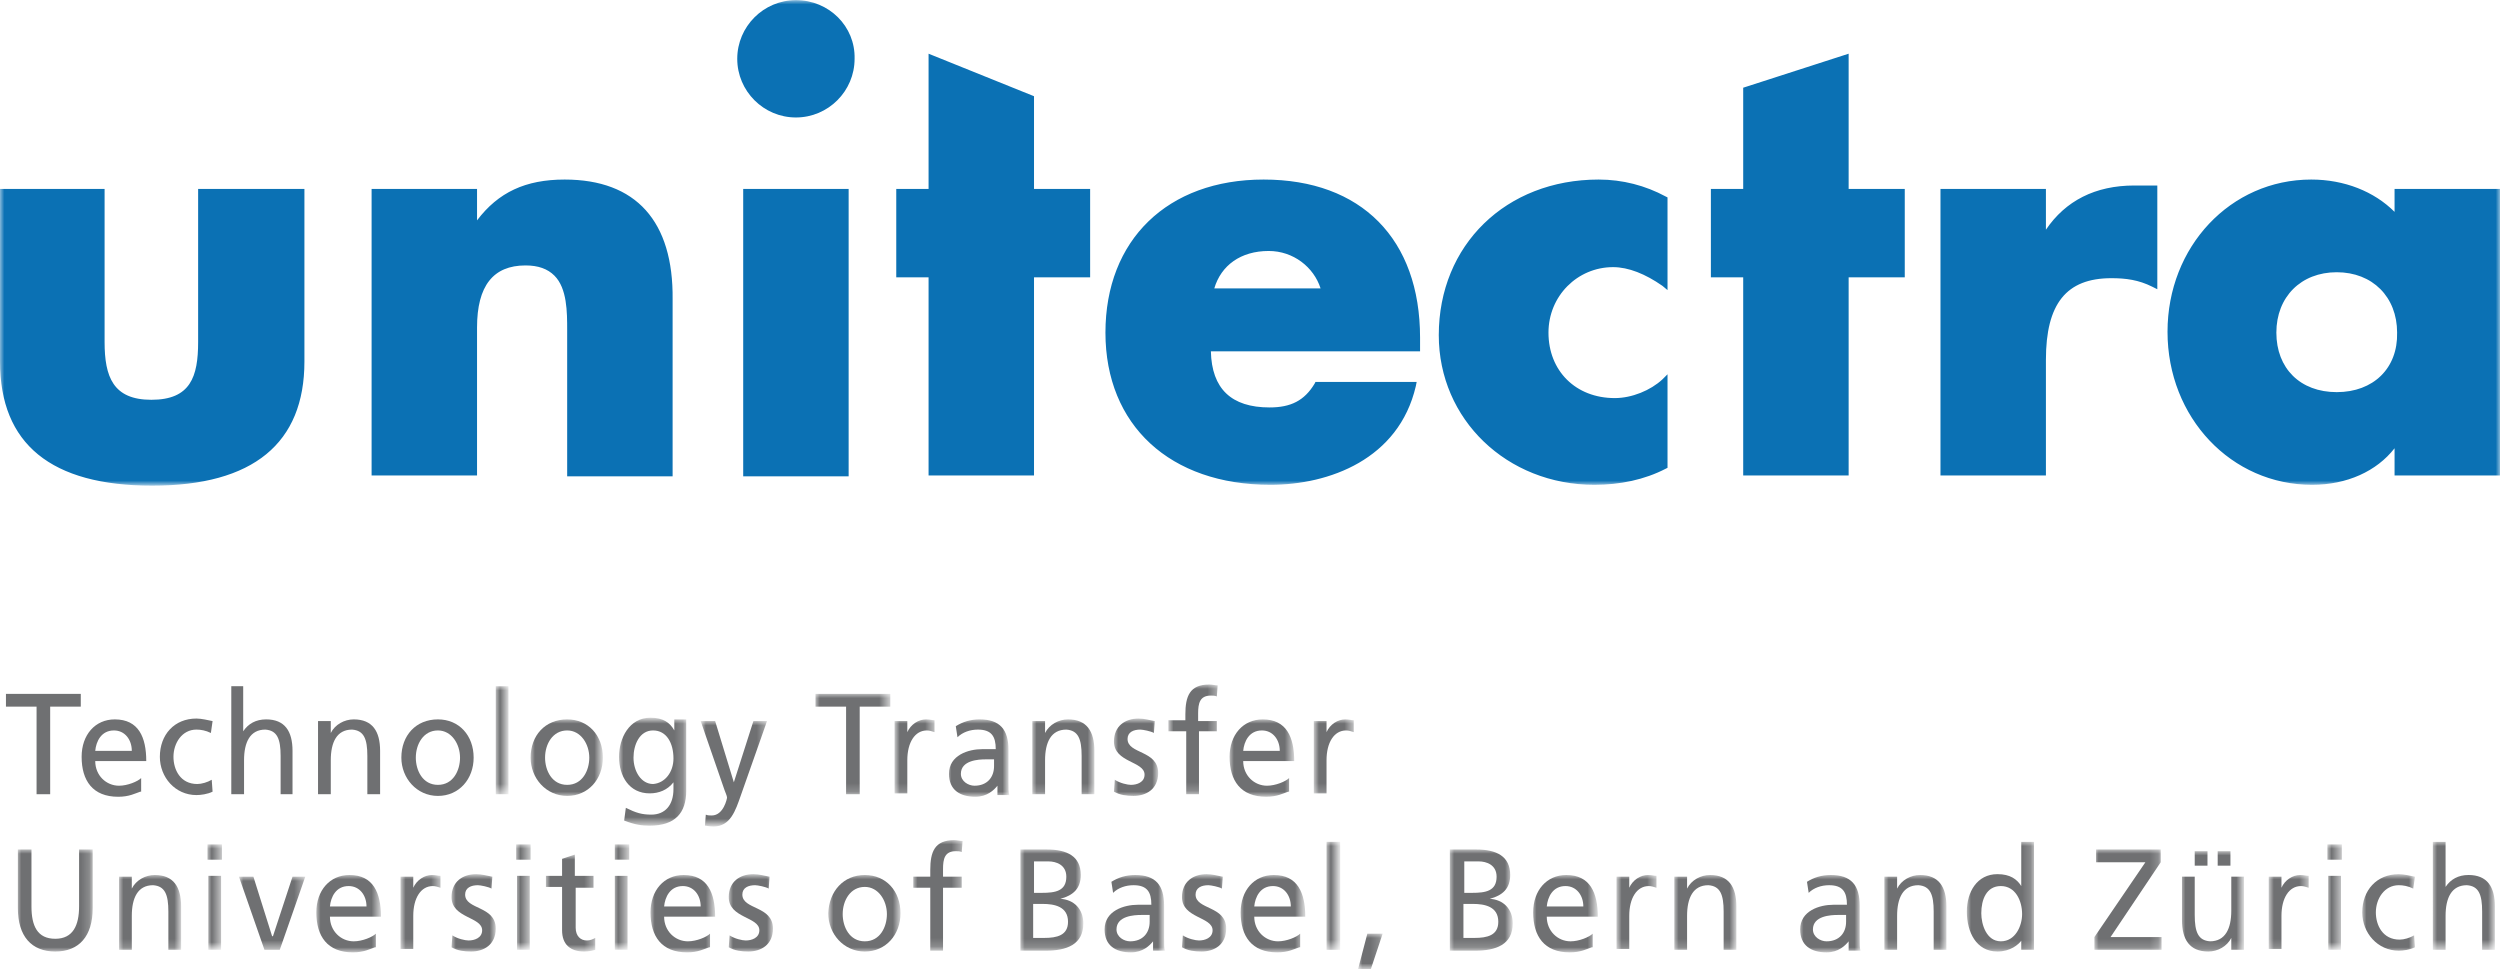
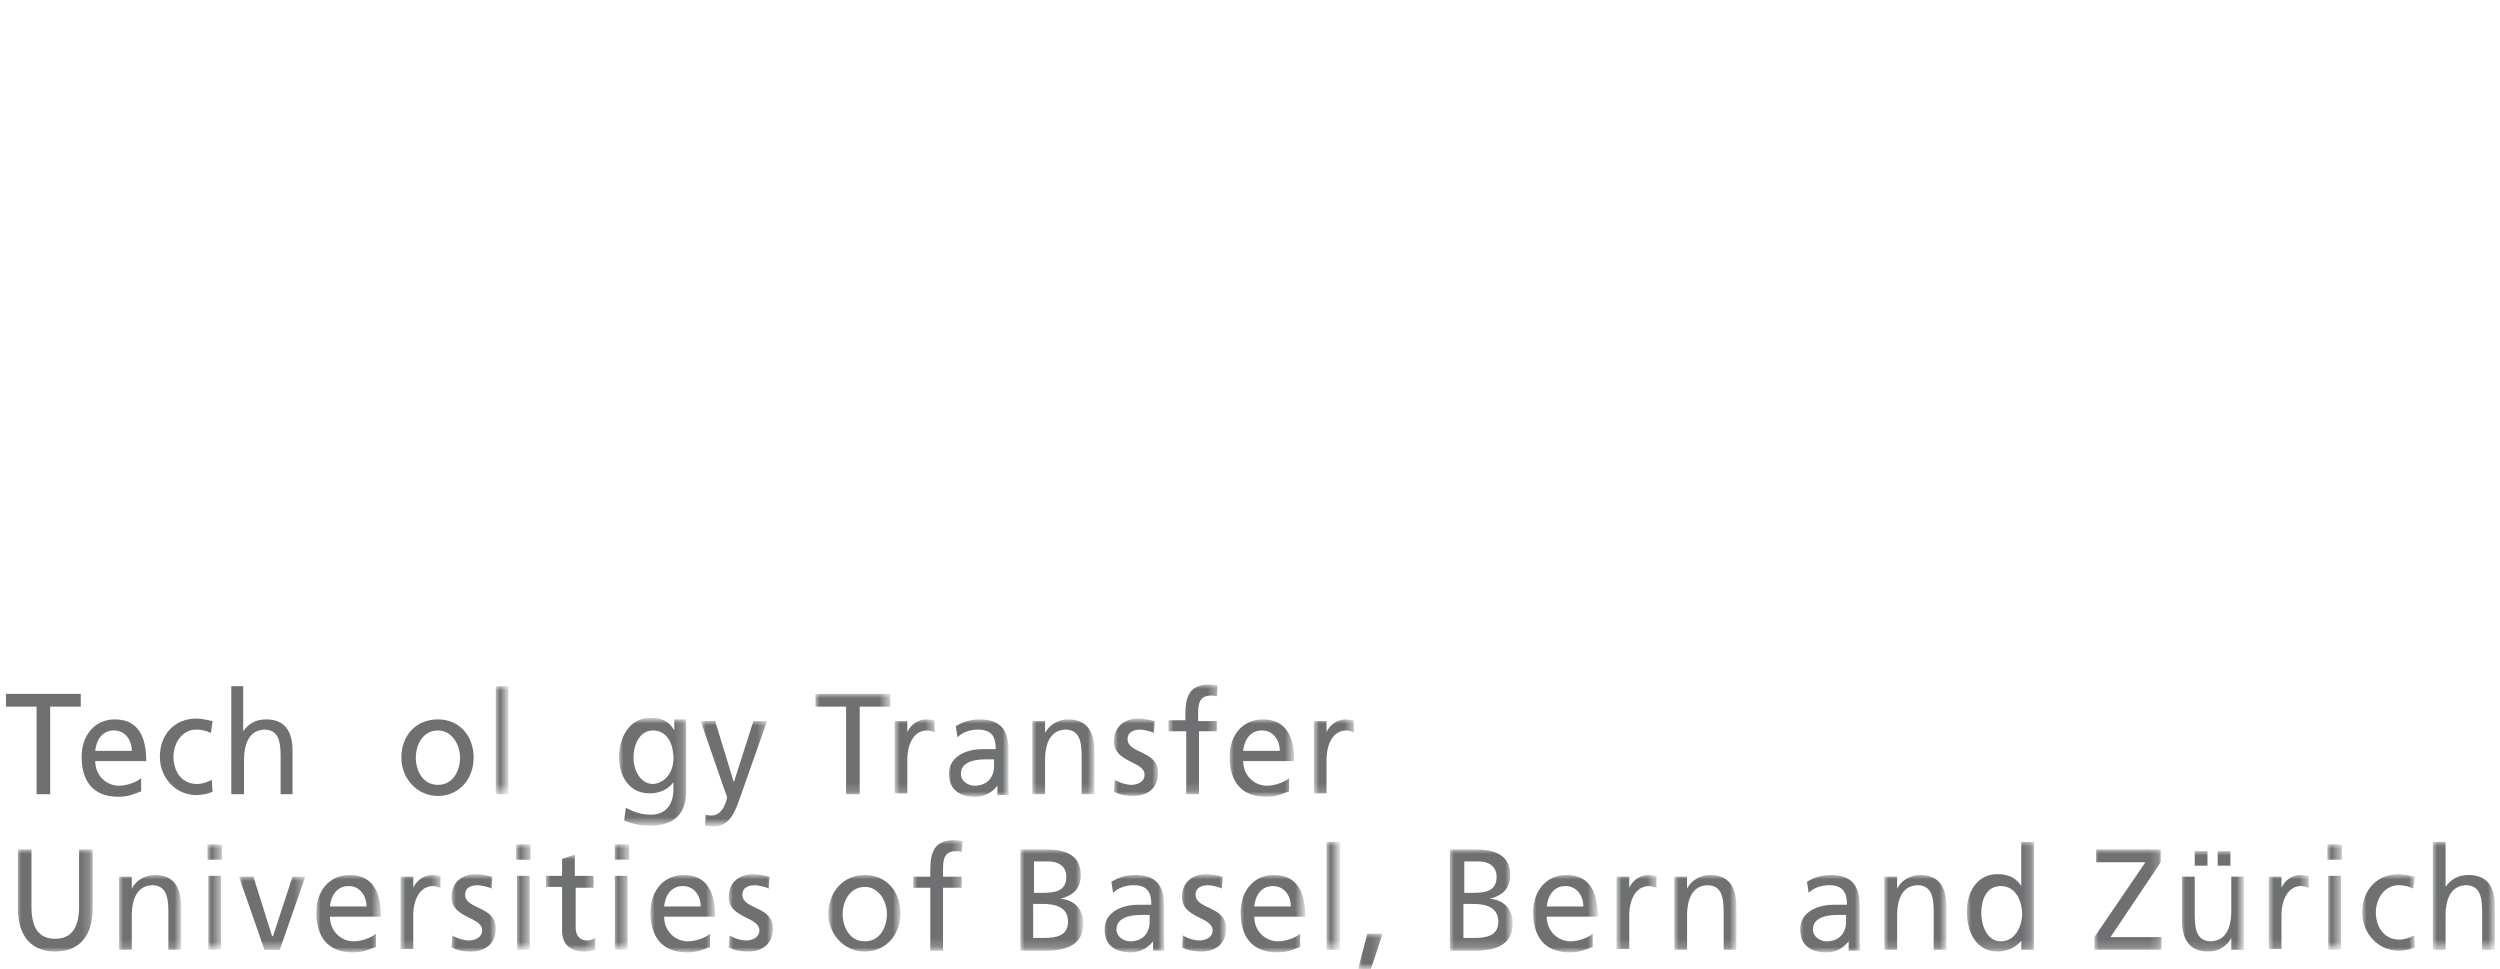
<svg xmlns="http://www.w3.org/2000/svg" version="1.1" id="Ebene_1" x="0px" y="0px" viewBox="0 0 294 114" style="enable-background:new 0 0 294 114;" xml:space="preserve">
  <style type="text/css">
	.st0{filter:url(#Adobe_OpacityMaskFilter);}
	.st1{fill:#FFFFFF;}
	.st2{mask:url(#mask-2_2_);fill:#0B71B4;}
	.st3{fill:#6F7072;}
	.st4{filter:url(#Adobe_OpacityMaskFilter_1_);}
	.st5{mask:url(#mask-4_90_);fill:#6F7072;}
	.st6{filter:url(#Adobe_OpacityMaskFilter_2_);}
	.st7{mask:url(#mask-4_89_);fill:#6F7072;}
	.st8{filter:url(#Adobe_OpacityMaskFilter_3_);}
	.st9{mask:url(#mask-4_88_);fill:#6F7072;}
	.st10{filter:url(#Adobe_OpacityMaskFilter_4_);}
	.st11{mask:url(#mask-4_87_);fill:#6F7072;}
	.st12{filter:url(#Adobe_OpacityMaskFilter_5_);}
	.st13{mask:url(#mask-4_86_);fill:#6F7072;}
	.st14{filter:url(#Adobe_OpacityMaskFilter_6_);}
	.st15{mask:url(#mask-4_85_);fill:#6F7072;}
	.st16{filter:url(#Adobe_OpacityMaskFilter_7_);}
	.st17{mask:url(#mask-4_84_);fill:#6F7072;}
	.st18{filter:url(#Adobe_OpacityMaskFilter_8_);}
	.st19{mask:url(#mask-4_83_);fill:#6F7072;}
	.st20{filter:url(#Adobe_OpacityMaskFilter_9_);}
	.st21{mask:url(#mask-4_82_);fill:#6F7072;}
	.st22{filter:url(#Adobe_OpacityMaskFilter_10_);}
	.st23{mask:url(#mask-4_81_);fill:#6F7072;}
	.st24{filter:url(#Adobe_OpacityMaskFilter_11_);}
	.st25{mask:url(#mask-4_80_);fill:#6F7072;}
	.st26{filter:url(#Adobe_OpacityMaskFilter_12_);}
	.st27{mask:url(#mask-4_79_);fill:#6F7072;}
	.st28{filter:url(#Adobe_OpacityMaskFilter_13_);}
	.st29{mask:url(#mask-4_78_);fill:#6F7072;}
	.st30{filter:url(#Adobe_OpacityMaskFilter_14_);}
	.st31{mask:url(#mask-4_77_);fill:#6F7072;}
	.st32{filter:url(#Adobe_OpacityMaskFilter_15_);}
	.st33{mask:url(#mask-4_76_);fill:#6F7072;}
	.st34{filter:url(#Adobe_OpacityMaskFilter_16_);}
	.st35{mask:url(#mask-4_75_);fill:#6F7072;}
	.st36{filter:url(#Adobe_OpacityMaskFilter_17_);}
	.st37{mask:url(#mask-4_74_);fill:#6F7072;}
	.st38{filter:url(#Adobe_OpacityMaskFilter_18_);}
	.st39{mask:url(#mask-4_73_);fill:#6F7072;}
	.st40{filter:url(#Adobe_OpacityMaskFilter_19_);}
	.st41{mask:url(#mask-4_72_);fill:#6F7072;}
	.st42{filter:url(#Adobe_OpacityMaskFilter_20_);}
	.st43{mask:url(#mask-4_71_);fill:#6F7072;}
	.st44{filter:url(#Adobe_OpacityMaskFilter_21_);}
	.st45{mask:url(#mask-4_70_);fill:#6F7072;}
	.st46{filter:url(#Adobe_OpacityMaskFilter_22_);}
	.st47{mask:url(#mask-4_69_);fill:#6F7072;}
	.st48{filter:url(#Adobe_OpacityMaskFilter_23_);}
	.st49{mask:url(#mask-4_68_);fill:#6F7072;}
	.st50{filter:url(#Adobe_OpacityMaskFilter_24_);}
	.st51{mask:url(#mask-4_67_);fill:#6F7072;}
	.st52{filter:url(#Adobe_OpacityMaskFilter_25_);}
	.st53{mask:url(#mask-4_66_);fill:#6F7072;}
	.st54{filter:url(#Adobe_OpacityMaskFilter_26_);}
	.st55{mask:url(#mask-4_65_);fill:#6F7072;}
	.st56{filter:url(#Adobe_OpacityMaskFilter_27_);}
	.st57{mask:url(#mask-4_64_);fill:#6F7072;}
	.st58{filter:url(#Adobe_OpacityMaskFilter_28_);}
	.st59{mask:url(#mask-4_63_);fill:#6F7072;}
	.st60{filter:url(#Adobe_OpacityMaskFilter_29_);}
	.st61{mask:url(#mask-4_62_);fill:#6F7072;}
	.st62{filter:url(#Adobe_OpacityMaskFilter_30_);}
	.st63{mask:url(#mask-4_61_);fill:#6F7072;}
	.st64{filter:url(#Adobe_OpacityMaskFilter_31_);}
	.st65{mask:url(#mask-4_60_);fill:#6F7072;}
	.st66{filter:url(#Adobe_OpacityMaskFilter_32_);}
	.st67{mask:url(#mask-4_59_);fill:#6F7072;}
	.st68{filter:url(#Adobe_OpacityMaskFilter_33_);}
	.st69{mask:url(#mask-4_58_);fill:#6F7072;}
	.st70{filter:url(#Adobe_OpacityMaskFilter_34_);}
	.st71{mask:url(#mask-4_57_);fill:#6F7072;}
	.st72{filter:url(#Adobe_OpacityMaskFilter_35_);}
	.st73{mask:url(#mask-4_56_);fill:#6F7072;}
	.st74{filter:url(#Adobe_OpacityMaskFilter_36_);}
	.st75{mask:url(#mask-4_55_);fill:#6F7072;}
	.st76{filter:url(#Adobe_OpacityMaskFilter_37_);}
	.st77{mask:url(#mask-4_54_);fill:#6F7072;}
	.st78{filter:url(#Adobe_OpacityMaskFilter_38_);}
	.st79{mask:url(#mask-4_53_);fill:#6F7072;}
	.st80{filter:url(#Adobe_OpacityMaskFilter_39_);}
	.st81{mask:url(#mask-4_52_);fill:#6F7072;}
	.st82{filter:url(#Adobe_OpacityMaskFilter_40_);}
	.st83{mask:url(#mask-4_51_);fill:#6F7072;}
	.st84{filter:url(#Adobe_OpacityMaskFilter_41_);}
	.st85{mask:url(#mask-4_50_);fill:#6F7072;}
	.st86{filter:url(#Adobe_OpacityMaskFilter_42_);}
	.st87{mask:url(#mask-4_49_);fill:#6F7072;}
	.st88{filter:url(#Adobe_OpacityMaskFilter_43_);}
	.st89{mask:url(#mask-4_48_);fill:#6F7072;}
	.st90{filter:url(#Adobe_OpacityMaskFilter_44_);}
	.st91{mask:url(#mask-4_47_);fill:#6F7072;}
	.st92{filter:url(#Adobe_OpacityMaskFilter_45_);}
	.st93{mask:url(#mask-4_46_);fill:#6F7072;}
</style>
  <title>Page 1</title>
  <desc>Created with Sketch.</desc>
  <g id="Page-1_1_">
    <g id="Desktop-HD" transform="translate(-145, -44)">
      <g id="Page-1" transform="translate(145, 43)">
        <g id="Group-3" transform="translate(0, 0.515)">
          <g id="Clip-2">
				</g>
          <defs>
            <filter id="Adobe_OpacityMaskFilter" filterUnits="userSpaceOnUse" x="0" y="0.5" width="294" height="57.1">
              <feColorMatrix type="matrix" values="1 0 0 0 0  0 1 0 0 0  0 0 1 0 0  0 0 0 1 0" />
            </filter>
          </defs>
          <mask maskUnits="userSpaceOnUse" x="0" y="0.5" width="294" height="57.1" id="mask-2_2_">
            <g class="st0">
-               <polygon id="path-1_2_" class="st1" points="0,0.5 294,0.5 294,57.5 0,57.5       " />
-             </g>
+               </g>
          </mask>
          <path id="Fill-1" class="st2" d="M274.8,46.6c-4.3,0-7.1-2.8-7.1-7c0-4.2,2.9-7.1,7.1-7.1c4.2,0,7.1,2.9,7.1,7.1      C282,43.8,279.1,46.6,274.8,46.6z M281.6,22.7v2.7c-2.4-2.4-5.9-3.8-9.8-3.8c-9.5,0-16.9,7.9-16.9,17.9c0,10.1,7.5,18,17,18      c4.1,0,7.6-1.6,9.7-4.3v3.2H294V22.7H281.6z M142.8,34.4c0.8-2.7,3.1-4.4,6.4-4.4c2.9,0,5.3,1.9,6.1,4.4H142.8z M148.6,21.6      c-11.3,0-18.6,7.1-18.6,18c0,10.9,7.6,17.9,19.4,17.9c6.9,0,15.1-3,17.1-11.6l0.1-0.5h-11.9l-0.1,0.2c-1.2,2-2.8,2.8-5.3,2.8      c-4.5,0-6.8-2.2-6.9-6.6H167v-1.6C167,28.6,160.1,21.6,148.6,21.6z M240.6,27.5v-4.8h-12.4v33.7h12.4V42.8      c0-6.6,2.4-9.6,7.7-9.6c1.7,0,3.2,0.2,4.8,1l0.6,0.3V22.3H251C246.4,22.3,242.9,24.1,240.6,27.5z M217.4,6.8l-12.4,4v11.9h-3.8      v10.4h3.8v23.3h12.4V33.1h6.6V22.7h-6.6V6.8z M188,21.6c-10.9,0-18.8,7.7-18.8,18.3c0,9.9,8,17.6,18.3,17.6c3,0,5.9-0.6,8.4-1.9      l0.2-0.1v-11l-0.6,0.6c-1.4,1.3-3.6,2.2-5.6,2.2c-4.6,0-7.8-3.2-7.8-7.7c0-4.3,3.4-7.7,7.6-7.7c1.8,0,3.8,0.8,5.8,2.2l0.6,0.5      V23.7l-0.2-0.1C193.5,22.3,190.8,21.6,188,21.6z M66.4,21.6c-4.6,0-7.8,1.5-10.3,4.8v-3.7H43.7v33.7h12.4V39      c0-4.9,1.9-7.3,5.7-7.3c1.5,0,2.6,0.4,3.4,1.2c1.5,1.5,1.5,4.3,1.5,6.4l0,0.7v16.5h12.4V35.7C79.2,26.5,74.8,21.6,66.4,21.6z       M121.6,11.8l-12.4-5v15.9h-3.8v10.4h3.8v23.3h12.4V33.1h6.6V22.7h-6.6V11.8z M23.3,40.7c0,4.1-0.9,6.8-5.5,6.8      c-4.5,0-5.5-2.7-5.5-6.8v-18H0V43c0,9.7,6,14.6,17.9,14.6S35.8,52.6,35.8,43V22.7H23.3V40.7z M87.4,56.5h12.4V22.7H87.4V56.5z       M93.6,0.5c-3.8,0-6.9,3.1-6.9,6.9c0,3.8,3.1,6.9,6.9,6.9c3.8,0,6.9-3.1,6.9-6.9C100.6,3.6,97.5,0.5,93.6,0.5z" />
        </g>
        <polygon id="Fill-4" class="st3" points="4.3,84.1 0.7,84.1 0.7,82.6 9.5,82.6 9.5,84.1 5.9,84.1 5.9,94.4 4.3,94.4    " />
        <path id="Fill-6" class="st3" d="M15.5,89.3c0-1.3-0.8-2.4-2.1-2.4c-1.5,0-2.1,1.3-2.2,2.4H15.5z M16.5,94.1     c-0.6,0.2-1.3,0.6-2.6,0.6c-3,0-4.3-1.9-4.3-4.7c0-2.6,1.6-4.4,3.9-4.4c2.8,0,3.7,2.1,3.7,4.9h-6c0,1.7,1.3,2.9,2.8,2.9     c1,0,2.2-0.5,2.6-0.9V94.1z" />
        <path id="Fill-8" class="st3" d="M24.8,87.2c-0.6-0.3-1.2-0.4-1.7-0.4c-1.7,0-2.7,1.6-2.7,3.2c0,1.5,0.8,3.2,2.8,3.2     c0.5,0,1.2-0.2,1.7-0.5l0.1,1.4c-0.6,0.3-1.4,0.4-1.9,0.4c-2.5,0-4.3-2.1-4.3-4.5c0-2.6,1.7-4.5,4.3-4.5c0.6,0,1.4,0.2,1.9,0.3     L24.8,87.2z" />
        <path id="Fill-10" class="st3" d="M27.1,81.7h1.5V87h0c0.6-0.9,1.5-1.4,2.7-1.4c2.2,0,3.1,1.4,3.1,3.7v5.1H33v-4.5     c0-2-0.4-3-1.8-3.1c-1.8,0-2.5,1.5-2.5,3.6v4h-1.5V81.7z" />
-         <path id="Fill-12" class="st3" d="M37.4,85.8h1.5v1.4h0c0.5-1,1.6-1.6,2.7-1.6c2.2,0,3.1,1.4,3.1,3.7v5.1h-1.5v-4.5     c0-2-0.4-3-1.8-3.1c-1.8,0-2.5,1.5-2.5,3.6v4h-1.5V85.8z" />
        <path id="Fill-14" class="st3" d="M51.5,93.3c1.8,0,2.6-1.7,2.6-3.2c0-1.6-1-3.2-2.6-3.2c-1.7,0-2.6,1.6-2.6,3.2     C48.9,91.6,49.7,93.3,51.5,93.3 M51.5,85.6c2.5,0,4.2,1.9,4.2,4.5c0,2.5-1.7,4.5-4.2,4.5c-2.5,0-4.3-2.1-4.3-4.5     C47.2,87.5,48.9,85.6,51.5,85.6" />
        <g id="Clip-17">
			</g>
        <defs>
          <filter id="Adobe_OpacityMaskFilter_1_" filterUnits="userSpaceOnUse" x="58.3" y="81.7" width="1.5" height="12.7">
            <feColorMatrix type="matrix" values="1 0 0 0 0  0 1 0 0 0  0 0 1 0 0  0 0 0 1 0" />
          </filter>
        </defs>
        <mask maskUnits="userSpaceOnUse" x="58.3" y="81.7" width="1.5" height="12.7" id="mask-4_90_">
          <g class="st4">
            <polygon id="path-3_90_" class="st1" points="0,115 210.8,115 242.3,115 294,115 294,1 0,1      " />
          </g>
        </mask>
        <polygon id="Fill-16" class="st5" points="58.3,94.4 59.8,94.4 59.8,81.7 58.3,81.7    " />
        <defs>
          <filter id="Adobe_OpacityMaskFilter_2_" filterUnits="userSpaceOnUse" x="62.4" y="85.6" width="8.5" height="9.1">
            <feColorMatrix type="matrix" values="1 0 0 0 0  0 1 0 0 0  0 0 1 0 0  0 0 0 1 0" />
          </filter>
        </defs>
        <mask maskUnits="userSpaceOnUse" x="62.4" y="85.6" width="8.5" height="9.1" id="mask-4_89_">
          <g class="st6">
-             <polygon id="path-3_89_" class="st1" points="0,115 210.8,115 242.3,115 294,115 294,1 0,1      " />
-           </g>
+             </g>
        </mask>
        <path id="Fill-18" class="st7" d="M66.7,93.3c1.8,0,2.6-1.7,2.6-3.2c0-1.6-1-3.2-2.6-3.2c-1.7,0-2.6,1.6-2.6,3.2     C64.1,91.6,64.9,93.3,66.7,93.3 M66.7,85.6c2.5,0,4.2,1.9,4.2,4.5c0,2.5-1.7,4.5-4.2,4.5c-2.5,0-4.3-2.1-4.3-4.5     C62.4,87.5,64.1,85.6,66.7,85.6" />
        <defs>
          <filter id="Adobe_OpacityMaskFilter_3_" filterUnits="userSpaceOnUse" x="72.8" y="85.6" width="7.9" height="12.6">
            <feColorMatrix type="matrix" values="1 0 0 0 0  0 1 0 0 0  0 0 1 0 0  0 0 0 1 0" />
          </filter>
        </defs>
        <mask maskUnits="userSpaceOnUse" x="72.8" y="85.6" width="7.9" height="12.6" id="mask-4_88_">
          <g class="st8">
            <polygon id="path-3_88_" class="st1" points="0,115 210.8,115 242.3,115 294,115 294,1 0,1      " />
          </g>
        </mask>
        <path id="Fill-19" class="st9" d="M79.2,90.2c0-1.8-0.8-3.3-2.4-3.3c-1.6,0-2.3,1.7-2.3,3.2c0,1.6,0.9,3.1,2.3,3.1     C78.2,93.1,79.2,91.8,79.2,90.2z M80.7,94c0,2.6-1.3,4.1-4.3,4.1c-0.9,0-1.7-0.1-3-0.6l0.2-1.5c1.2,0.6,1.9,0.8,3,0.8     c1.6,0,2.6-1.1,2.6-3v-0.8h0c-0.7,0.9-1.7,1.3-2.8,1.3c-2.4,0-3.6-2-3.6-4.3c0-2.2,1.2-4.6,3.7-4.6c1.5,0,2.3,0.6,2.8,1.5h0v-1.3     h1.4V94z" />
        <defs>
          <filter id="Adobe_OpacityMaskFilter_4_" filterUnits="userSpaceOnUse" x="82.5" y="85.8" width="7.8" height="12.4">
            <feColorMatrix type="matrix" values="1 0 0 0 0  0 1 0 0 0  0 0 1 0 0  0 0 0 1 0" />
          </filter>
        </defs>
        <mask maskUnits="userSpaceOnUse" x="82.5" y="85.8" width="7.8" height="12.4" id="mask-4_87_">
          <g class="st10">
            <polygon id="path-3_87_" class="st1" points="0,115 210.8,115 242.3,115 294,115 294,1 0,1      " />
          </g>
        </mask>
        <path id="Fill-20" class="st11" d="M83,96.8c0.2,0.1,0.5,0.1,0.7,0.1c1.4,0,1.8-2,1.8-2.1c0-0.2-0.2-0.6-0.3-0.9l-2.8-8.1h1.7     l2.2,7.2h0l2.3-7.2h1.6l-3.1,8.8c-0.6,1.7-1.2,3.6-3.2,3.6c-0.5,0-0.8-0.1-1-0.1L83,96.8z" />
        <defs>
          <filter id="Adobe_OpacityMaskFilter_5_" filterUnits="userSpaceOnUse" x="95.9" y="82.6" width="8.7" height="11.9">
            <feColorMatrix type="matrix" values="1 0 0 0 0  0 1 0 0 0  0 0 1 0 0  0 0 0 1 0" />
          </filter>
        </defs>
        <mask maskUnits="userSpaceOnUse" x="95.9" y="82.6" width="8.7" height="11.9" id="mask-4_86_">
          <g class="st12">
            <polygon id="path-3_86_" class="st1" points="0,115 210.8,115 242.3,115 294,115 294,1 0,1      " />
          </g>
        </mask>
        <polygon id="Fill-21" class="st13" points="99.5,84.1 95.9,84.1 95.9,82.6 104.7,82.6 104.7,84.1 101.1,84.1 101.1,94.4      99.5,94.4    " />
        <defs>
          <filter id="Adobe_OpacityMaskFilter_6_" filterUnits="userSpaceOnUse" x="105.3" y="85.6" width="4.7" height="8.9">
            <feColorMatrix type="matrix" values="1 0 0 0 0  0 1 0 0 0  0 0 1 0 0  0 0 0 1 0" />
          </filter>
        </defs>
        <mask maskUnits="userSpaceOnUse" x="105.3" y="85.6" width="4.7" height="8.9" id="mask-4_85_">
          <g class="st14">
            <polygon id="path-3_85_" class="st1" points="0,115 210.8,115 242.3,115 294,115 294,1 0,1      " />
          </g>
        </mask>
        <path id="Fill-22" class="st15" d="M105.3,85.8h1.4v1.3h0c0.4-0.9,1.3-1.5,2.2-1.5c0.5,0,0.7,0.1,1,0.1v1.4     c-0.3-0.1-0.6-0.2-0.9-0.2c-1.4,0-2.3,1.4-2.3,3.5v3.9h-1.5V85.8z" />
        <defs>
          <filter id="Adobe_OpacityMaskFilter_7_" filterUnits="userSpaceOnUse" x="111.4" y="85.6" width="7.1" height="9.1">
            <feColorMatrix type="matrix" values="1 0 0 0 0  0 1 0 0 0  0 0 1 0 0  0 0 0 1 0" />
          </filter>
        </defs>
        <mask maskUnits="userSpaceOnUse" x="111.4" y="85.6" width="7.1" height="9.1" id="mask-4_84_">
          <g class="st16">
            <polygon id="path-3_84_" class="st1" points="0,115 210.8,115 242.3,115 294,115 294,1 0,1      " />
          </g>
        </mask>
        <path id="Fill-23" class="st17" d="M116.9,90.3c-0.3,0-0.7,0-1,0c-0.8,0-2.9,0.1-2.9,1.7c0,0.9,0.9,1.4,1.6,1.4     c1.5,0,2.3-1,2.3-2.3V90.3z M112.4,86.4c0.8-0.5,1.7-0.8,2.8-0.8c2.4,0,3.4,1.2,3.4,3.6v3.6c0,1,0,1.4,0.1,1.7h-1.4v-1.1h0     c-0.4,0.5-1.2,1.3-2.6,1.3c-1.8,0-3.1-0.8-3.1-2.7c0-2.2,2.3-2.9,3.9-2.9c0.6,0,1,0,1.6,0c0-1.5-0.5-2.3-2.1-2.3     c-0.9,0-1.8,0.3-2.4,0.9L112.4,86.4z" />
        <defs>
          <filter id="Adobe_OpacityMaskFilter_8_" filterUnits="userSpaceOnUse" x="121.4" y="85.6" width="7.4" height="8.9">
            <feColorMatrix type="matrix" values="1 0 0 0 0  0 1 0 0 0  0 0 1 0 0  0 0 0 1 0" />
          </filter>
        </defs>
        <mask maskUnits="userSpaceOnUse" x="121.4" y="85.6" width="7.4" height="8.9" id="mask-4_83_">
          <g class="st18">
            <polygon id="path-3_83_" class="st1" points="0,115 210.8,115 242.3,115 294,115 294,1 0,1      " />
          </g>
        </mask>
        <path id="Fill-24" class="st19" d="M121.4,85.8h1.5v1.4h0c0.5-1,1.6-1.6,2.7-1.6c2.2,0,3.1,1.4,3.1,3.7v5.1h-1.5v-4.5     c0-2-0.4-3-1.8-3.1c-1.8,0-2.5,1.5-2.5,3.6v4h-1.5V85.8z" />
        <defs>
          <filter id="Adobe_OpacityMaskFilter_9_" filterUnits="userSpaceOnUse" x="131" y="85.6" width="5.3" height="9.1">
            <feColorMatrix type="matrix" values="1 0 0 0 0  0 1 0 0 0  0 0 1 0 0  0 0 0 1 0" />
          </filter>
        </defs>
        <mask maskUnits="userSpaceOnUse" x="131" y="85.6" width="5.3" height="9.1" id="mask-4_82_">
          <g class="st20">
            <polygon id="path-3_82_" class="st1" points="0,115 210.8,115 242.3,115 294,115 294,1 0,1      " />
          </g>
        </mask>
        <path id="Fill-25" class="st21" d="M131.1,92.7c0.6,0.4,1.5,0.6,1.9,0.6c0.7,0,1.6-0.3,1.6-1.2c0-1.6-3.6-1.4-3.6-3.9     c0-1.8,1.3-2.7,2.9-2.7c0.7,0,1.3,0.2,1.9,0.3l-0.1,1.4c-0.3-0.2-1.3-0.4-1.6-0.4c-0.8,0-1.5,0.3-1.5,1.1c0,1.8,3.6,1.3,3.6,4     c0,1.9-1.4,2.7-2.9,2.7c-0.8,0-1.6-0.1-2.3-0.5L131.1,92.7z" />
        <defs>
          <filter id="Adobe_OpacityMaskFilter_10_" filterUnits="userSpaceOnUse" x="137.5" y="81.5" width="5.8" height="12.9">
            <feColorMatrix type="matrix" values="1 0 0 0 0  0 1 0 0 0  0 0 1 0 0  0 0 0 1 0" />
          </filter>
        </defs>
        <mask maskUnits="userSpaceOnUse" x="137.5" y="81.5" width="5.8" height="12.9" id="mask-4_81_">
          <g class="st22">
            <polygon id="path-3_81_" class="st1" points="0,115 210.8,115 242.3,115 294,115 294,1 0,1      " />
          </g>
        </mask>
        <path id="Fill-26" class="st23" d="M139.4,87h-2v-1.3h2V85c0-2.1,0.5-3.5,2.8-3.5c0.4,0,0.7,0.1,1,0.1l-0.1,1.3     c-0.2-0.1-0.5-0.1-0.7-0.1c-1.3,0-1.5,0.9-1.5,2.1v0.9h2.2V87H141v7.4h-1.5V87z" />
        <defs>
          <filter id="Adobe_OpacityMaskFilter_11_" filterUnits="userSpaceOnUse" x="144.6" y="85.6" width="7.6" height="9.1">
            <feColorMatrix type="matrix" values="1 0 0 0 0  0 1 0 0 0  0 0 1 0 0  0 0 0 1 0" />
          </filter>
        </defs>
        <mask maskUnits="userSpaceOnUse" x="144.6" y="85.6" width="7.6" height="9.1" id="mask-4_80_">
          <g class="st24">
            <polygon id="path-3_80_" class="st1" points="0,115 210.8,115 242.3,115 294,115 294,1 0,1      " />
          </g>
        </mask>
        <path id="Fill-27" class="st25" d="M150.5,89.3c0-1.3-0.8-2.4-2.1-2.4c-1.5,0-2.1,1.3-2.2,2.4H150.5z M151.5,94.1     c-0.6,0.2-1.3,0.6-2.6,0.6c-3,0-4.3-1.9-4.3-4.7c0-2.6,1.6-4.4,3.9-4.4c2.8,0,3.7,2.1,3.7,4.9h-6c0,1.7,1.3,2.9,2.8,2.9     c1,0,2.2-0.5,2.6-0.9V94.1z" />
        <defs>
          <filter id="Adobe_OpacityMaskFilter_12_" filterUnits="userSpaceOnUse" x="154.6" y="85.6" width="4.7" height="8.9">
            <feColorMatrix type="matrix" values="1 0 0 0 0  0 1 0 0 0  0 0 1 0 0  0 0 0 1 0" />
          </filter>
        </defs>
        <mask maskUnits="userSpaceOnUse" x="154.6" y="85.6" width="4.7" height="8.9" id="mask-4_79_">
          <g class="st26">
            <polygon id="path-3_79_" class="st1" points="0,115 210.8,115 242.3,115 294,115 294,1 0,1      " />
          </g>
        </mask>
        <path id="Fill-28" class="st27" d="M154.6,85.8h1.4v1.3h0c0.4-0.9,1.3-1.5,2.2-1.5c0.5,0,0.7,0.1,1,0.1v1.4     c-0.3-0.1-0.6-0.2-0.9-0.2c-1.4,0-2.3,1.4-2.3,3.5v3.9h-1.5V85.8z" />
        <defs>
          <filter id="Adobe_OpacityMaskFilter_13_" filterUnits="userSpaceOnUse" x="2" y="100.9" width="8.9" height="12.1">
            <feColorMatrix type="matrix" values="1 0 0 0 0  0 1 0 0 0  0 0 1 0 0  0 0 0 1 0" />
          </filter>
        </defs>
        <mask maskUnits="userSpaceOnUse" x="2" y="100.9" width="8.9" height="12.1" id="mask-4_78_">
          <g class="st28">
            <polygon id="path-3_78_" class="st1" points="0,115 210.8,115 242.3,115 294,115 294,1 0,1      " />
          </g>
        </mask>
        <path id="Fill-29" class="st29" d="M10.9,107.8c0,3.3-1.6,5.1-4.4,5.1c-2.8,0-4.4-1.8-4.4-5.1v-6.9h1.6v6.7     c0,2.3,0.7,3.8,2.8,3.8c2.1,0,2.8-1.6,2.8-3.8v-6.7h1.6V107.8z" />
        <defs>
          <filter id="Adobe_OpacityMaskFilter_14_" filterUnits="userSpaceOnUse" x="14" y="103.9" width="7.4" height="8.9">
            <feColorMatrix type="matrix" values="1 0 0 0 0  0 1 0 0 0  0 0 1 0 0  0 0 0 1 0" />
          </filter>
        </defs>
        <mask maskUnits="userSpaceOnUse" x="14" y="103.9" width="7.4" height="8.9" id="mask-4_77_">
          <g class="st30">
            <polygon id="path-3_77_" class="st1" points="0,115 210.8,115 242.3,115 294,115 294,1 0,1      " />
          </g>
        </mask>
        <path id="Fill-30" class="st31" d="M14,104.1h1.5v1.4h0c0.5-1,1.6-1.6,2.7-1.6c2.2,0,3.1,1.4,3.1,3.7v5.1h-1.5v-4.5     c0-2-0.4-3-1.8-3.1c-1.8,0-2.5,1.5-2.5,3.6v4H14V104.1z" />
        <defs>
          <filter id="Adobe_OpacityMaskFilter_15_" filterUnits="userSpaceOnUse" x="24.4" y="100.3" width="1.7" height="12.4">
            <feColorMatrix type="matrix" values="1 0 0 0 0  0 1 0 0 0  0 0 1 0 0  0 0 0 1 0" />
          </filter>
        </defs>
        <mask maskUnits="userSpaceOnUse" x="24.4" y="100.3" width="1.7" height="12.4" id="mask-4_76_">
          <g class="st32">
            <polygon id="path-3_76_" class="st1" points="0,115 210.8,115 242.3,115 294,115 294,1 0,1      " />
          </g>
        </mask>
        <path id="Fill-31" class="st33" d="M24.5,112.7h1.5v-8.7h-1.5V112.7z M24.4,102.1h1.7v-1.8h-1.7V102.1z" />
        <defs>
          <filter id="Adobe_OpacityMaskFilter_16_" filterUnits="userSpaceOnUse" x="28.1" y="104.1" width="7.8" height="8.7">
            <feColorMatrix type="matrix" values="1 0 0 0 0  0 1 0 0 0  0 0 1 0 0  0 0 0 1 0" />
          </filter>
        </defs>
        <mask maskUnits="userSpaceOnUse" x="28.1" y="104.1" width="7.8" height="8.7" id="mask-4_75_">
          <g class="st34">
            <polygon id="path-3_75_" class="st1" points="0,115 210.8,115 242.3,115 294,115 294,1 0,1      " />
          </g>
        </mask>
        <polygon id="Fill-32" class="st35" points="32.9,112.7 31.1,112.7 28.1,104.1 29.8,104.1 32,111.1 32.1,111.1 34.4,104.1      35.9,104.1    " />
        <defs>
          <filter id="Adobe_OpacityMaskFilter_17_" filterUnits="userSpaceOnUse" x="37.2" y="103.9" width="7.6" height="9.1">
            <feColorMatrix type="matrix" values="1 0 0 0 0  0 1 0 0 0  0 0 1 0 0  0 0 0 1 0" />
          </filter>
        </defs>
        <mask maskUnits="userSpaceOnUse" x="37.2" y="103.9" width="7.6" height="9.1" id="mask-4_74_">
          <g class="st36">
            <polygon id="path-3_74_" class="st1" points="0,115 210.8,115 242.3,115 294,115 294,1 0,1      " />
          </g>
        </mask>
        <path id="Fill-33" class="st37" d="M43.1,107.6c0-1.3-0.8-2.4-2.1-2.4c-1.5,0-2.1,1.3-2.2,2.4H43.1z M44.1,112.4     c-0.6,0.2-1.3,0.6-2.6,0.6c-3,0-4.3-1.9-4.3-4.7c0-2.6,1.6-4.4,3.9-4.4c2.8,0,3.7,2.1,3.7,4.9h-6c0,1.7,1.3,2.9,2.8,2.9     c1,0,2.2-0.5,2.6-0.9V112.4z" />
        <defs>
          <filter id="Adobe_OpacityMaskFilter_18_" filterUnits="userSpaceOnUse" x="47.2" y="103.9" width="4.7" height="8.9">
            <feColorMatrix type="matrix" values="1 0 0 0 0  0 1 0 0 0  0 0 1 0 0  0 0 0 1 0" />
          </filter>
        </defs>
        <mask maskUnits="userSpaceOnUse" x="47.2" y="103.9" width="4.7" height="8.9" id="mask-4_73_">
          <g class="st38">
            <polygon id="path-3_73_" class="st1" points="0,115 210.8,115 242.3,115 294,115 294,1 0,1      " />
          </g>
        </mask>
        <path id="Fill-34" class="st39" d="M47.2,104.1h1.4v1.3h0c0.4-0.9,1.3-1.5,2.2-1.5c0.5,0,0.7,0.1,1,0.1v1.4     c-0.3-0.1-0.6-0.2-0.9-0.2c-1.4,0-2.3,1.4-2.3,3.5v3.9h-1.5V104.1z" />
        <defs>
          <filter id="Adobe_OpacityMaskFilter_19_" filterUnits="userSpaceOnUse" x="53.1" y="103.9" width="5.3" height="9.1">
            <feColorMatrix type="matrix" values="1 0 0 0 0  0 1 0 0 0  0 0 1 0 0  0 0 0 1 0" />
          </filter>
        </defs>
        <mask maskUnits="userSpaceOnUse" x="53.1" y="103.9" width="5.3" height="9.1" id="mask-4_72_">
          <g class="st40">
            <polygon id="path-3_72_" class="st1" points="0,115 210.8,115 242.3,115 294,115 294,1 0,1      " />
          </g>
        </mask>
        <path id="Fill-35" class="st41" d="M53.2,111c0.6,0.4,1.5,0.6,1.9,0.6c0.7,0,1.6-0.3,1.6-1.2c0-1.6-3.6-1.4-3.6-3.9     c0-1.8,1.3-2.7,2.9-2.7c0.7,0,1.3,0.2,1.9,0.3l-0.1,1.4c-0.3-0.2-1.3-0.4-1.6-0.4c-0.8,0-1.5,0.3-1.5,1.1c0,1.8,3.6,1.3,3.6,4     c0,1.9-1.4,2.7-2.9,2.7c-0.8,0-1.6-0.1-2.3-0.5L53.2,111z" />
        <defs>
          <filter id="Adobe_OpacityMaskFilter_20_" filterUnits="userSpaceOnUse" x="60.7" y="100.3" width="1.7" height="12.4">
            <feColorMatrix type="matrix" values="1 0 0 0 0  0 1 0 0 0  0 0 1 0 0  0 0 0 1 0" />
          </filter>
        </defs>
        <mask maskUnits="userSpaceOnUse" x="60.7" y="100.3" width="1.7" height="12.4" id="mask-4_71_">
          <g class="st42">
            <polygon id="path-3_71_" class="st1" points="0,115 210.8,115 242.3,115 294,115 294,1 0,1      " />
          </g>
        </mask>
        <path id="Fill-36" class="st43" d="M60.8,112.7h1.5v-8.7h-1.5V112.7z M60.7,102.1h1.7v-1.8h-1.7V102.1z" />
        <defs>
          <filter id="Adobe_OpacityMaskFilter_21_" filterUnits="userSpaceOnUse" x="64.2" y="101.6" width="5.8" height="11.4">
            <feColorMatrix type="matrix" values="1 0 0 0 0  0 1 0 0 0  0 0 1 0 0  0 0 0 1 0" />
          </filter>
        </defs>
        <mask maskUnits="userSpaceOnUse" x="64.2" y="101.6" width="5.8" height="11.4" id="mask-4_70_">
          <g class="st44">
            <polygon id="path-3_70_" class="st1" points="0,115 210.8,115 242.3,115 294,115 294,1 0,1      " />
          </g>
        </mask>
        <path id="Fill-37" class="st45" d="M69.9,105.4h-2.2v4.7c0,1,0.6,1.5,1.3,1.5c0.5,0,0.8-0.2,1-0.3v1.4c-0.3,0.1-0.8,0.2-1.3,0.2     c-1.6,0-2.6-0.8-2.6-2.5v-5.1h-1.9v-1.3h1.9v-2l1.5-0.5v2.5h2.2V105.4z" />
        <defs>
          <filter id="Adobe_OpacityMaskFilter_22_" filterUnits="userSpaceOnUse" x="72.2" y="100.3" width="1.7" height="12.4">
            <feColorMatrix type="matrix" values="1 0 0 0 0  0 1 0 0 0  0 0 1 0 0  0 0 0 1 0" />
          </filter>
        </defs>
        <mask maskUnits="userSpaceOnUse" x="72.2" y="100.3" width="1.7" height="12.4" id="mask-4_69_">
          <g class="st46">
            <polygon id="path-3_69_" class="st1" points="0,115 210.8,115 242.3,115 294,115 294,1 0,1      " />
          </g>
        </mask>
        <path id="Fill-38" class="st47" d="M72.3,112.7h1.5v-8.7h-1.5V112.7z M72.2,102.1H74v-1.8h-1.7V102.1z" />
        <defs>
          <filter id="Adobe_OpacityMaskFilter_23_" filterUnits="userSpaceOnUse" x="76.5" y="103.9" width="7.6" height="9.1">
            <feColorMatrix type="matrix" values="1 0 0 0 0  0 1 0 0 0  0 0 1 0 0  0 0 0 1 0" />
          </filter>
        </defs>
        <mask maskUnits="userSpaceOnUse" x="76.5" y="103.9" width="7.6" height="9.1" id="mask-4_68_">
          <g class="st48">
            <polygon id="path-3_68_" class="st1" points="0,115 210.8,115 242.3,115 294,115 294,1 0,1      " />
          </g>
        </mask>
        <path id="Fill-39" class="st49" d="M82.4,107.6c0-1.3-0.8-2.4-2.1-2.4c-1.5,0-2.1,1.3-2.2,2.4H82.4z M83.4,112.4     c-0.6,0.2-1.3,0.6-2.6,0.6c-3,0-4.3-1.9-4.3-4.7c0-2.6,1.6-4.4,3.9-4.4c2.8,0,3.7,2.1,3.7,4.9h-6c0,1.7,1.3,2.9,2.8,2.9     c1,0,2.2-0.5,2.6-0.9V112.4z" />
        <defs>
          <filter id="Adobe_OpacityMaskFilter_24_" filterUnits="userSpaceOnUse" x="85.7" y="103.9" width="5.3" height="9.1">
            <feColorMatrix type="matrix" values="1 0 0 0 0  0 1 0 0 0  0 0 1 0 0  0 0 0 1 0" />
          </filter>
        </defs>
        <mask maskUnits="userSpaceOnUse" x="85.7" y="103.9" width="5.3" height="9.1" id="mask-4_67_">
          <g class="st50">
            <polygon id="path-3_67_" class="st1" points="0,115 210.8,115 242.3,115 294,115 294,1 0,1      " />
          </g>
        </mask>
        <path id="Fill-40" class="st51" d="M85.8,111c0.6,0.4,1.5,0.6,1.9,0.6c0.7,0,1.6-0.3,1.6-1.2c0-1.6-3.6-1.4-3.6-3.9     c0-1.8,1.3-2.7,2.9-2.7c0.7,0,1.3,0.2,1.9,0.3l-0.1,1.4c-0.3-0.2-1.3-0.4-1.6-0.4c-0.8,0-1.5,0.3-1.5,1.1c0,1.8,3.6,1.3,3.6,4     c0,1.9-1.4,2.7-2.9,2.7c-0.8,0-1.6-0.1-2.3-0.5L85.8,111z" />
        <defs>
          <filter id="Adobe_OpacityMaskFilter_25_" filterUnits="userSpaceOnUse" x="97.5" y="103.9" width="8.5" height="9.1">
            <feColorMatrix type="matrix" values="1 0 0 0 0  0 1 0 0 0  0 0 1 0 0  0 0 0 1 0" />
          </filter>
        </defs>
        <mask maskUnits="userSpaceOnUse" x="97.5" y="103.9" width="8.5" height="9.1" id="mask-4_66_">
          <g class="st52">
            <polygon id="path-3_66_" class="st1" points="0,115 210.8,115 242.3,115 294,115 294,1 0,1      " />
          </g>
        </mask>
        <path id="Fill-41" class="st53" d="M101.7,111.7c1.8,0,2.6-1.7,2.6-3.2c0-1.6-1-3.2-2.6-3.2c-1.7,0-2.6,1.6-2.6,3.2     C99.1,110,99.9,111.7,101.7,111.7 M101.7,103.9c2.5,0,4.2,1.9,4.2,4.5c0,2.5-1.7,4.5-4.2,4.5c-2.5,0-4.3-2.1-4.3-4.5     C97.5,105.8,99.2,103.9,101.7,103.9" />
        <defs>
          <filter id="Adobe_OpacityMaskFilter_26_" filterUnits="userSpaceOnUse" x="107.4" y="99.8" width="5.8" height="12.9">
            <feColorMatrix type="matrix" values="1 0 0 0 0  0 1 0 0 0  0 0 1 0 0  0 0 0 1 0" />
          </filter>
        </defs>
        <mask maskUnits="userSpaceOnUse" x="107.4" y="99.8" width="5.8" height="12.9" id="mask-4_65_">
          <g class="st54">
            <polygon id="path-3_65_" class="st1" points="0,115 210.8,115 242.3,115 294,115 294,1 0,1      " />
          </g>
        </mask>
        <path id="Fill-42" class="st55" d="M109.4,105.4h-2v-1.3h2v-0.8c0-2.1,0.5-3.5,2.8-3.5c0.4,0,0.7,0.1,1,0.1l-0.1,1.3     c-0.2-0.1-0.5-0.1-0.7-0.1c-1.3,0-1.5,0.9-1.5,2.1v0.9h2.2v1.3h-2.2v7.4h-1.5V105.4z" />
        <defs>
          <filter id="Adobe_OpacityMaskFilter_27_" filterUnits="userSpaceOnUse" x="120" y="100.9" width="7.4" height="11.9">
            <feColorMatrix type="matrix" values="1 0 0 0 0  0 1 0 0 0  0 0 1 0 0  0 0 0 1 0" />
          </filter>
        </defs>
        <mask maskUnits="userSpaceOnUse" x="120" y="100.9" width="7.4" height="11.9" id="mask-4_64_">
          <g class="st56">
            <polygon id="path-3_64_" class="st1" points="0,115 210.8,115 242.3,115 294,115 294,1 0,1      " />
          </g>
        </mask>
        <path id="Fill-43" class="st57" d="M121.6,111.3h1.2c1.5,0,2.8-0.3,2.8-1.9c0-1.8-1.6-2.1-3-2.1h-1.1V111.3z M121.6,106h0.9     c1.6,0,2.9-0.2,2.9-1.9c0-1.4-1.2-1.8-2.1-1.8h-1.7V106z M120,100.9h3.1c2.4,0,4,0.8,4,3c0,1.6-0.9,2.4-2.4,2.8v0     c1.6,0.1,2.7,1.2,2.7,2.9c0,2.5-2,3.2-4.4,3.2h-3V100.9z" />
        <defs>
          <filter id="Adobe_OpacityMaskFilter_28_" filterUnits="userSpaceOnUse" x="129.7" y="103.9" width="7.1" height="9.1">
            <feColorMatrix type="matrix" values="1 0 0 0 0  0 1 0 0 0  0 0 1 0 0  0 0 0 1 0" />
          </filter>
        </defs>
        <mask maskUnits="userSpaceOnUse" x="129.7" y="103.9" width="7.1" height="9.1" id="mask-4_63_">
          <g class="st58">
            <polygon id="path-3_63_" class="st1" points="0,115 210.8,115 242.3,115 294,115 294,1 0,1      " />
          </g>
        </mask>
        <path id="Fill-44" class="st59" d="M135.2,108.6c-0.3,0-0.7,0-1,0c-0.8,0-2.9,0.1-2.9,1.7c0,0.9,0.9,1.4,1.6,1.4     c1.5,0,2.3-1,2.3-2.3V108.6z M130.7,104.7c0.8-0.5,1.7-0.8,2.8-0.8c2.4,0,3.4,1.2,3.4,3.6v3.6c0,1,0,1.4,0.1,1.7h-1.4v-1.1h0     c-0.4,0.5-1.2,1.3-2.6,1.3c-1.8,0-3.1-0.8-3.1-2.7c0-2.2,2.3-2.9,3.9-2.9c0.6,0,1,0,1.6,0c0-1.5-0.5-2.3-2.1-2.3     c-0.9,0-1.8,0.3-2.4,0.9L130.7,104.7z" />
        <defs>
          <filter id="Adobe_OpacityMaskFilter_29_" filterUnits="userSpaceOnUse" x="138.9" y="103.9" width="5.3" height="9.1">
            <feColorMatrix type="matrix" values="1 0 0 0 0  0 1 0 0 0  0 0 1 0 0  0 0 0 1 0" />
          </filter>
        </defs>
        <mask maskUnits="userSpaceOnUse" x="138.9" y="103.9" width="5.3" height="9.1" id="mask-4_62_">
          <g class="st60">
            <polygon id="path-3_62_" class="st1" points="0,115 210.8,115 242.3,115 294,115 294,1 0,1      " />
          </g>
        </mask>
        <path id="Fill-45" class="st61" d="M139.1,111c0.6,0.4,1.5,0.6,1.9,0.6c0.7,0,1.6-0.3,1.6-1.2c0-1.6-3.6-1.4-3.6-3.9     c0-1.8,1.3-2.7,2.9-2.7c0.7,0,1.3,0.2,1.9,0.3l-0.1,1.4c-0.3-0.2-1.3-0.4-1.6-0.4c-0.8,0-1.5,0.3-1.5,1.1c0,1.8,3.6,1.3,3.6,4     c0,1.9-1.4,2.7-2.9,2.7c-0.8,0-1.6-0.1-2.3-0.5L139.1,111z" />
        <defs>
          <filter id="Adobe_OpacityMaskFilter_30_" filterUnits="userSpaceOnUse" x="145.8" y="103.9" width="7.6" height="9.1">
            <feColorMatrix type="matrix" values="1 0 0 0 0  0 1 0 0 0  0 0 1 0 0  0 0 0 1 0" />
          </filter>
        </defs>
        <mask maskUnits="userSpaceOnUse" x="145.8" y="103.9" width="7.6" height="9.1" id="mask-4_61_">
          <g class="st62">
            <polygon id="path-3_61_" class="st1" points="0,115 210.8,115 242.3,115 294,115 294,1 0,1      " />
          </g>
        </mask>
        <path id="Fill-46" class="st63" d="M151.8,107.6c0-1.3-0.8-2.4-2.1-2.4c-1.5,0-2.1,1.3-2.2,2.4H151.8z M152.8,112.4     c-0.6,0.2-1.3,0.6-2.6,0.6c-3,0-4.3-1.9-4.3-4.7c0-2.6,1.6-4.4,3.9-4.4c2.8,0,3.7,2.1,3.7,4.9h-6c0,1.7,1.3,2.9,2.8,2.9     c1,0,2.2-0.5,2.6-0.9V112.4z" />
        <defs>
          <filter id="Adobe_OpacityMaskFilter_31_" filterUnits="userSpaceOnUse" x="156" y="100" width="1.5" height="12.7">
            <feColorMatrix type="matrix" values="1 0 0 0 0  0 1 0 0 0  0 0 1 0 0  0 0 0 1 0" />
          </filter>
        </defs>
        <mask maskUnits="userSpaceOnUse" x="156" y="100" width="1.5" height="12.7" id="mask-4_60_">
          <g class="st64">
            <polygon id="path-3_60_" class="st1" points="0,115 210.8,115 242.3,115 294,115 294,1 0,1      " />
          </g>
        </mask>
        <polygon id="Fill-47" class="st65" points="156,112.7 157.6,112.7 157.6,100 156,100    " />
        <defs>
          <filter id="Adobe_OpacityMaskFilter_32_" filterUnits="userSpaceOnUse" x="159.7" y="110.8" width="2.9" height="4.2">
            <feColorMatrix type="matrix" values="1 0 0 0 0  0 1 0 0 0  0 0 1 0 0  0 0 0 1 0" />
          </filter>
        </defs>
        <mask maskUnits="userSpaceOnUse" x="159.7" y="110.8" width="2.9" height="4.2" id="mask-4_59_">
          <g class="st66">
            <polygon id="path-3_59_" class="st1" points="0,115 210.8,115 242.3,115 294,115 294,1 0,1      " />
          </g>
        </mask>
        <polygon id="Fill-48" class="st67" points="160.8,110.8 162.6,110.8 161.2,115 159.7,115    " />
        <defs>
          <filter id="Adobe_OpacityMaskFilter_33_" filterUnits="userSpaceOnUse" x="170.5" y="100.9" width="7.4" height="11.9">
            <feColorMatrix type="matrix" values="1 0 0 0 0  0 1 0 0 0  0 0 1 0 0  0 0 0 1 0" />
          </filter>
        </defs>
        <mask maskUnits="userSpaceOnUse" x="170.5" y="100.9" width="7.4" height="11.9" id="mask-4_58_">
          <g class="st68">
            <polygon id="path-3_58_" class="st1" points="0,115 210.8,115 242.3,115 294,115 294,1 0,1      " />
          </g>
        </mask>
        <path id="Fill-49" class="st69" d="M172.2,111.3h1.2c1.5,0,2.8-0.3,2.8-1.9c0-1.8-1.6-2.1-3-2.1h-1.1V111.3z M172.2,106h0.9     c1.6,0,2.9-0.2,2.9-1.9c0-1.4-1.2-1.8-2.1-1.8h-1.7V106z M170.5,100.9h3.1c2.4,0,4,0.8,4,3c0,1.6-0.9,2.4-2.4,2.8v0     c1.6,0.1,2.7,1.2,2.7,2.9c0,2.5-2,3.2-4.4,3.2h-3V100.9z" />
        <defs>
          <filter id="Adobe_OpacityMaskFilter_34_" filterUnits="userSpaceOnUse" x="180.2" y="103.9" width="7.6" height="9.1">
            <feColorMatrix type="matrix" values="1 0 0 0 0  0 1 0 0 0  0 0 1 0 0  0 0 0 1 0" />
          </filter>
        </defs>
        <mask maskUnits="userSpaceOnUse" x="180.2" y="103.9" width="7.6" height="9.1" id="mask-4_57_">
          <g class="st70">
            <polygon id="path-3_57_" class="st1" points="0,115 210.8,115 242.3,115 294,115 294,1 0,1      " />
          </g>
        </mask>
        <path id="Fill-50" class="st71" d="M186.2,107.6c0-1.3-0.8-2.4-2.1-2.4c-1.5,0-2.1,1.3-2.2,2.4H186.2z M187.2,112.4     c-0.6,0.2-1.3,0.6-2.6,0.6c-3,0-4.3-1.9-4.3-4.7c0-2.6,1.6-4.4,3.9-4.4c2.8,0,3.7,2.1,3.7,4.9h-6c0,1.7,1.3,2.9,2.8,2.9     c1,0,2.2-0.5,2.6-0.9V112.4z" />
        <defs>
          <filter id="Adobe_OpacityMaskFilter_35_" filterUnits="userSpaceOnUse" x="190.2" y="103.9" width="4.7" height="8.9">
            <feColorMatrix type="matrix" values="1 0 0 0 0  0 1 0 0 0  0 0 1 0 0  0 0 0 1 0" />
          </filter>
        </defs>
        <mask maskUnits="userSpaceOnUse" x="190.2" y="103.9" width="4.7" height="8.9" id="mask-4_56_">
          <g class="st72">
            <polygon id="path-3_56_" class="st1" points="0,115 210.8,115 242.3,115 294,115 294,1 0,1      " />
          </g>
        </mask>
        <path id="Fill-51" class="st73" d="M190.2,104.1h1.4v1.3h0c0.4-0.9,1.3-1.5,2.2-1.5c0.5,0,0.7,0.1,1,0.1v1.4     c-0.3-0.1-0.6-0.2-0.9-0.2c-1.4,0-2.3,1.4-2.3,3.5v3.9h-1.5V104.1z" />
        <defs>
          <filter id="Adobe_OpacityMaskFilter_36_" filterUnits="userSpaceOnUse" x="196.9" y="103.9" width="7.4" height="8.9">
            <feColorMatrix type="matrix" values="1 0 0 0 0  0 1 0 0 0  0 0 1 0 0  0 0 0 1 0" />
          </filter>
        </defs>
        <mask maskUnits="userSpaceOnUse" x="196.9" y="103.9" width="7.4" height="8.9" id="mask-4_55_">
          <g class="st74">
            <polygon id="path-3_55_" class="st1" points="0,115 210.8,115 242.3,115 294,115 294,1 0,1      " />
          </g>
        </mask>
        <path id="Fill-52" class="st75" d="M196.9,104.1h1.5v1.4h0c0.5-1,1.6-1.6,2.7-1.6c2.2,0,3.1,1.4,3.1,3.7v5.1h-1.5v-4.5     c0-2-0.4-3-1.8-3.1c-1.8,0-2.5,1.5-2.5,3.6v4h-1.5V104.1z" />
        <defs>
          <filter id="Adobe_OpacityMaskFilter_37_" filterUnits="userSpaceOnUse" x="211.6" y="103.9" width="7.1" height="9.1">
            <feColorMatrix type="matrix" values="1 0 0 0 0  0 1 0 0 0  0 0 1 0 0  0 0 0 1 0" />
          </filter>
        </defs>
        <mask maskUnits="userSpaceOnUse" x="211.6" y="103.9" width="7.1" height="9.1" id="mask-4_54_">
          <g class="st76">
            <polygon id="path-3_54_" class="st1" points="0,115 210.8,115 242.3,115 294,115 294,1 0,1      " />
          </g>
        </mask>
        <path id="Fill-53" class="st77" d="M217.1,108.6c-0.3,0-0.7,0-1,0c-0.8,0-2.9,0.1-2.9,1.7c0,0.9,0.9,1.4,1.6,1.4     c1.5,0,2.3-1,2.3-2.3V108.6z M212.5,104.7c0.8-0.5,1.7-0.8,2.8-0.8c2.4,0,3.4,1.2,3.4,3.6v3.6c0,1,0,1.4,0.1,1.7h-1.4v-1.1h0     c-0.4,0.5-1.2,1.3-2.6,1.3c-1.8,0-3.1-0.8-3.1-2.7c0-2.2,2.3-2.9,3.9-2.9c0.6,0,1,0,1.6,0c0-1.5-0.5-2.3-2.1-2.3     c-0.9,0-1.8,0.3-2.4,0.9L212.5,104.7z" />
        <defs>
          <filter id="Adobe_OpacityMaskFilter_38_" filterUnits="userSpaceOnUse" x="221.6" y="103.9" width="7.4" height="8.9">
            <feColorMatrix type="matrix" values="1 0 0 0 0  0 1 0 0 0  0 0 1 0 0  0 0 0 1 0" />
          </filter>
        </defs>
        <mask maskUnits="userSpaceOnUse" x="221.6" y="103.9" width="7.4" height="8.9" id="mask-4_53_">
          <g class="st78">
            <polygon id="path-3_53_" class="st1" points="0,115 210.8,115 242.3,115 294,115 294,1 0,1      " />
          </g>
        </mask>
        <path id="Fill-54" class="st79" d="M221.6,104.1h1.5v1.4h0c0.5-1,1.6-1.6,2.7-1.6c2.2,0,3.1,1.4,3.1,3.7v5.1h-1.5v-4.5     c0-2-0.4-3-1.8-3.1c-1.8,0-2.5,1.5-2.5,3.6v4h-1.5V104.1z" />
        <defs>
          <filter id="Adobe_OpacityMaskFilter_39_" filterUnits="userSpaceOnUse" x="231.3" y="100" width="7.9" height="12.9">
            <feColorMatrix type="matrix" values="1 0 0 0 0  0 1 0 0 0  0 0 1 0 0  0 0 0 1 0" />
          </filter>
        </defs>
        <mask maskUnits="userSpaceOnUse" x="231.3" y="100" width="7.9" height="12.9" id="mask-4_52_">
          <g class="st80">
            <polygon id="path-3_52_" class="st1" points="0,115 210.8,115 242.3,115 294,115 294,1 0,1      " />
          </g>
        </mask>
        <path id="Fill-55" class="st81" d="M235.3,111.7c1.7,0,2.5-1.8,2.5-3.2c0-1.6-0.8-3.3-2.5-3.3s-2.3,1.6-2.3,3.2     C233,109.7,233.6,111.7,235.3,111.7z M237.8,111.5L237.8,111.5c-0.4,0.6-1.4,1.4-2.9,1.4c-2.5,0-3.6-2.3-3.6-4.7     c0-2.3,1.2-4.4,3.6-4.4c1.5,0,2.3,0.6,2.8,1.4h0V100h1.5v12.7h-1.5V111.5z" />
        <defs>
          <filter id="Adobe_OpacityMaskFilter_40_" filterUnits="userSpaceOnUse" x="246.3" y="100.9" width="7.9" height="11.9">
            <feColorMatrix type="matrix" values="1 0 0 0 0  0 1 0 0 0  0 0 1 0 0  0 0 0 1 0" />
          </filter>
        </defs>
        <mask maskUnits="userSpaceOnUse" x="246.3" y="100.9" width="7.9" height="11.9" id="mask-4_51_">
          <g class="st82">
            <polygon id="path-3_51_" class="st1" points="0,115 210.8,115 242.3,115 294,115 294,1 0,1      " />
          </g>
        </mask>
        <polygon id="Fill-56" class="st83" points="246.3,111.2 252.3,102.4 246.5,102.4 246.5,100.9 254.1,100.9 254.1,102.4      248.2,111.2 254.2,111.2 254.2,112.7 246.3,112.7    " />
        <defs>
          <filter id="Adobe_OpacityMaskFilter_41_" filterUnits="userSpaceOnUse" x="256.5" y="101.1" width="7.4" height="11.9">
            <feColorMatrix type="matrix" values="1 0 0 0 0  0 1 0 0 0  0 0 1 0 0  0 0 0 1 0" />
          </filter>
        </defs>
        <mask maskUnits="userSpaceOnUse" x="256.5" y="101.1" width="7.4" height="11.9" id="mask-4_50_">
          <g class="st84">
            <polygon id="path-3_50_" class="st1" points="0,115 210.8,115 242.3,115 294,115 294,1 0,1      " />
          </g>
        </mask>
        <path id="Fill-57" class="st85" d="M260.8,102.8h1.5v-1.7h-1.5V102.8z M258.1,102.8h1.5v-1.7h-1.5V102.8z M263.9,112.7h-1.5v-1.4     h0c-0.5,1-1.6,1.6-2.7,1.6c-2.2,0-3.1-1.4-3.1-3.7v-5.1h1.5v4.5c0,2,0.4,3,1.8,3.1c1.8,0,2.5-1.5,2.5-3.6v-4h1.5V112.7z" />
        <defs>
          <filter id="Adobe_OpacityMaskFilter_42_" filterUnits="userSpaceOnUse" x="266.9" y="103.9" width="4.7" height="8.9">
            <feColorMatrix type="matrix" values="1 0 0 0 0  0 1 0 0 0  0 0 1 0 0  0 0 0 1 0" />
          </filter>
        </defs>
        <mask maskUnits="userSpaceOnUse" x="266.9" y="103.9" width="4.7" height="8.9" id="mask-4_49_">
          <g class="st86">
            <polygon id="path-3_49_" class="st1" points="0,115 210.8,115 242.3,115 294,115 294,1 0,1      " />
          </g>
        </mask>
        <path id="Fill-58" class="st87" d="M266.9,104.1h1.4v1.3h0c0.4-0.9,1.3-1.5,2.2-1.5c0.5,0,0.7,0.1,1,0.1v1.4     c-0.3-0.1-0.6-0.2-0.9-0.2c-1.4,0-2.3,1.4-2.3,3.5v3.9h-1.5V104.1z" />
        <defs>
          <filter id="Adobe_OpacityMaskFilter_43_" filterUnits="userSpaceOnUse" x="273.7" y="100.3" width="1.7" height="12.4">
            <feColorMatrix type="matrix" values="1 0 0 0 0  0 1 0 0 0  0 0 1 0 0  0 0 0 1 0" />
          </filter>
        </defs>
        <mask maskUnits="userSpaceOnUse" x="273.7" y="100.3" width="1.7" height="12.4" id="mask-4_48_">
          <g class="st88">
            <polygon id="path-3_48_" class="st1" points="0,115 210.8,115 242.3,115 294,115 294,1 0,1      " />
          </g>
        </mask>
        <path id="Fill-59" class="st89" d="M273.8,112.7h1.5v-8.7h-1.5V112.7z M273.7,102.1h1.7v-1.8h-1.7V102.1z" />
        <defs>
          <filter id="Adobe_OpacityMaskFilter_44_" filterUnits="userSpaceOnUse" x="277.8" y="103.9" width="6.2" height="9.1">
            <feColorMatrix type="matrix" values="1 0 0 0 0  0 1 0 0 0  0 0 1 0 0  0 0 0 1 0" />
          </filter>
        </defs>
        <mask maskUnits="userSpaceOnUse" x="277.8" y="103.9" width="6.2" height="9.1" id="mask-4_47_">
          <g class="st90">
            <polygon id="path-3_47_" class="st1" points="0,115 210.8,115 242.3,115 294,115 294,1 0,1      " />
          </g>
        </mask>
        <path id="Fill-60" class="st91" d="M283.8,105.5c-0.6-0.3-1.2-0.4-1.7-0.4c-1.7,0-2.7,1.6-2.7,3.2c0,1.5,0.8,3.2,2.8,3.2     c0.5,0,1.2-0.2,1.7-0.5l0.1,1.4c-0.6,0.3-1.4,0.4-1.9,0.4c-2.5,0-4.3-2.1-4.3-4.5c0-2.6,1.7-4.5,4.3-4.5c0.6,0,1.4,0.2,1.9,0.3     L283.8,105.5z" />
        <defs>
          <filter id="Adobe_OpacityMaskFilter_45_" filterUnits="userSpaceOnUse" x="286.1" y="100" width="7.4" height="12.7">
            <feColorMatrix type="matrix" values="1 0 0 0 0  0 1 0 0 0  0 0 1 0 0  0 0 0 1 0" />
          </filter>
        </defs>
        <mask maskUnits="userSpaceOnUse" x="286.1" y="100" width="7.4" height="12.7" id="mask-4_46_">
          <g class="st92">
            <polygon id="path-3_46_" class="st1" points="0,115 210.8,115 242.3,115 294,115 294,1 0,1      " />
          </g>
        </mask>
        <path id="Fill-61" class="st93" d="M286.1,100h1.5v5.3h0c0.6-0.9,1.5-1.4,2.7-1.4c2.2,0,3.1,1.4,3.1,3.7v5.1h-1.5v-4.5     c0-2-0.4-3-1.8-3.1c-1.8,0-2.5,1.5-2.5,3.6v4h-1.5V100z" />
      </g>
    </g>
  </g>
</svg>